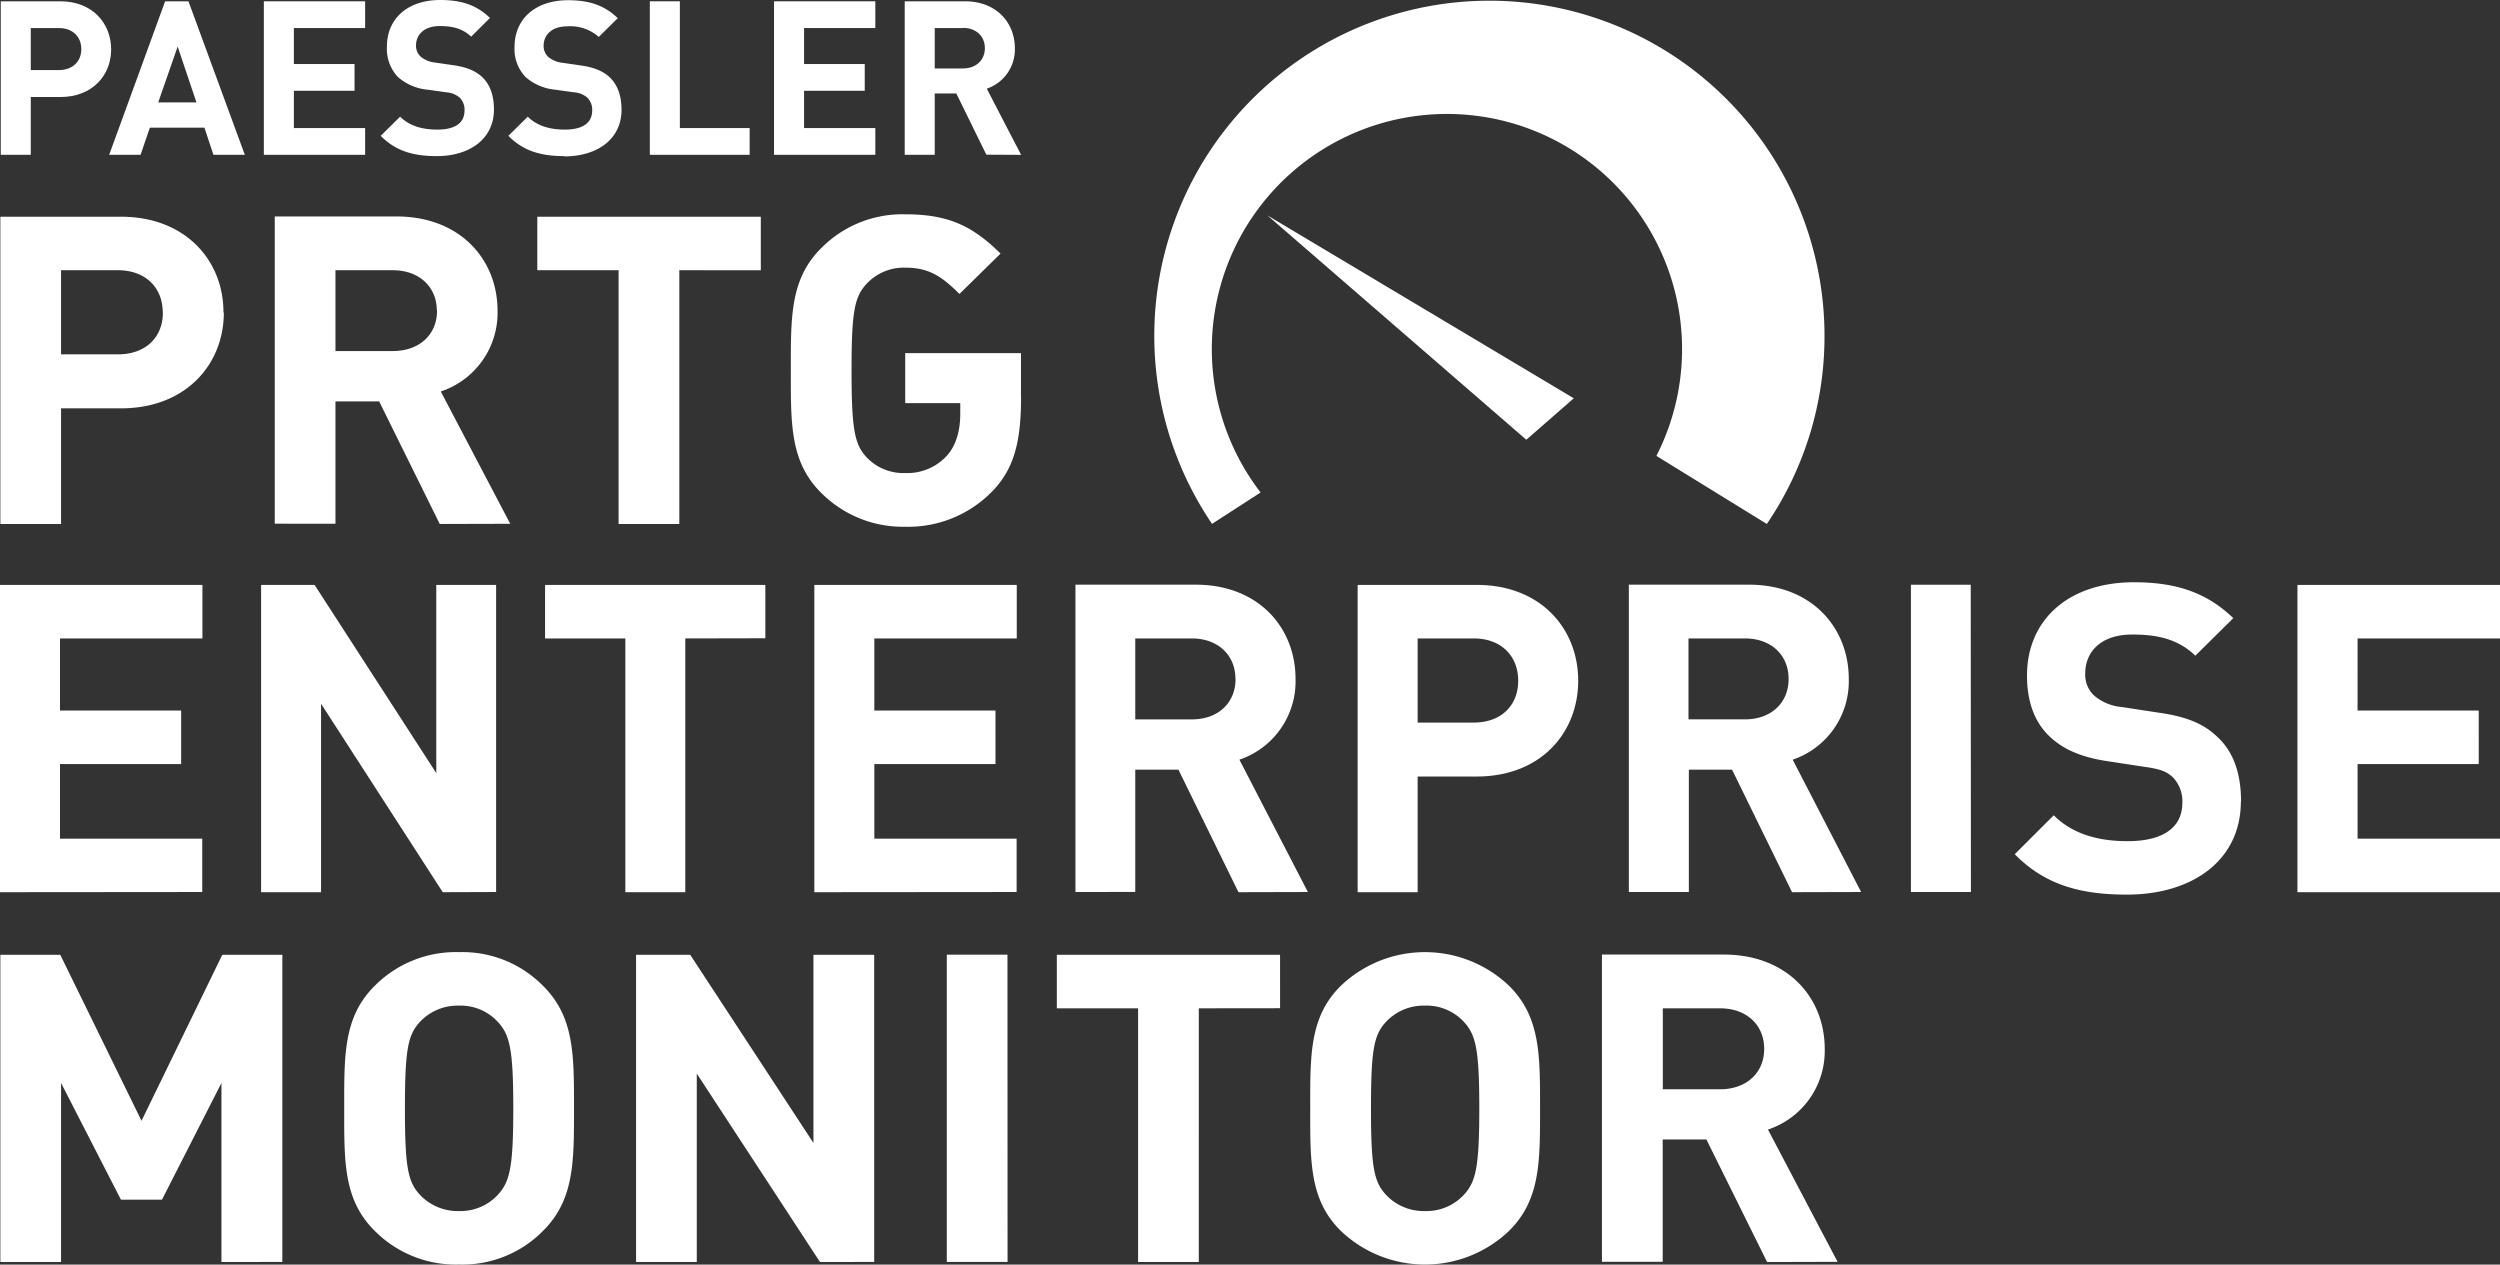
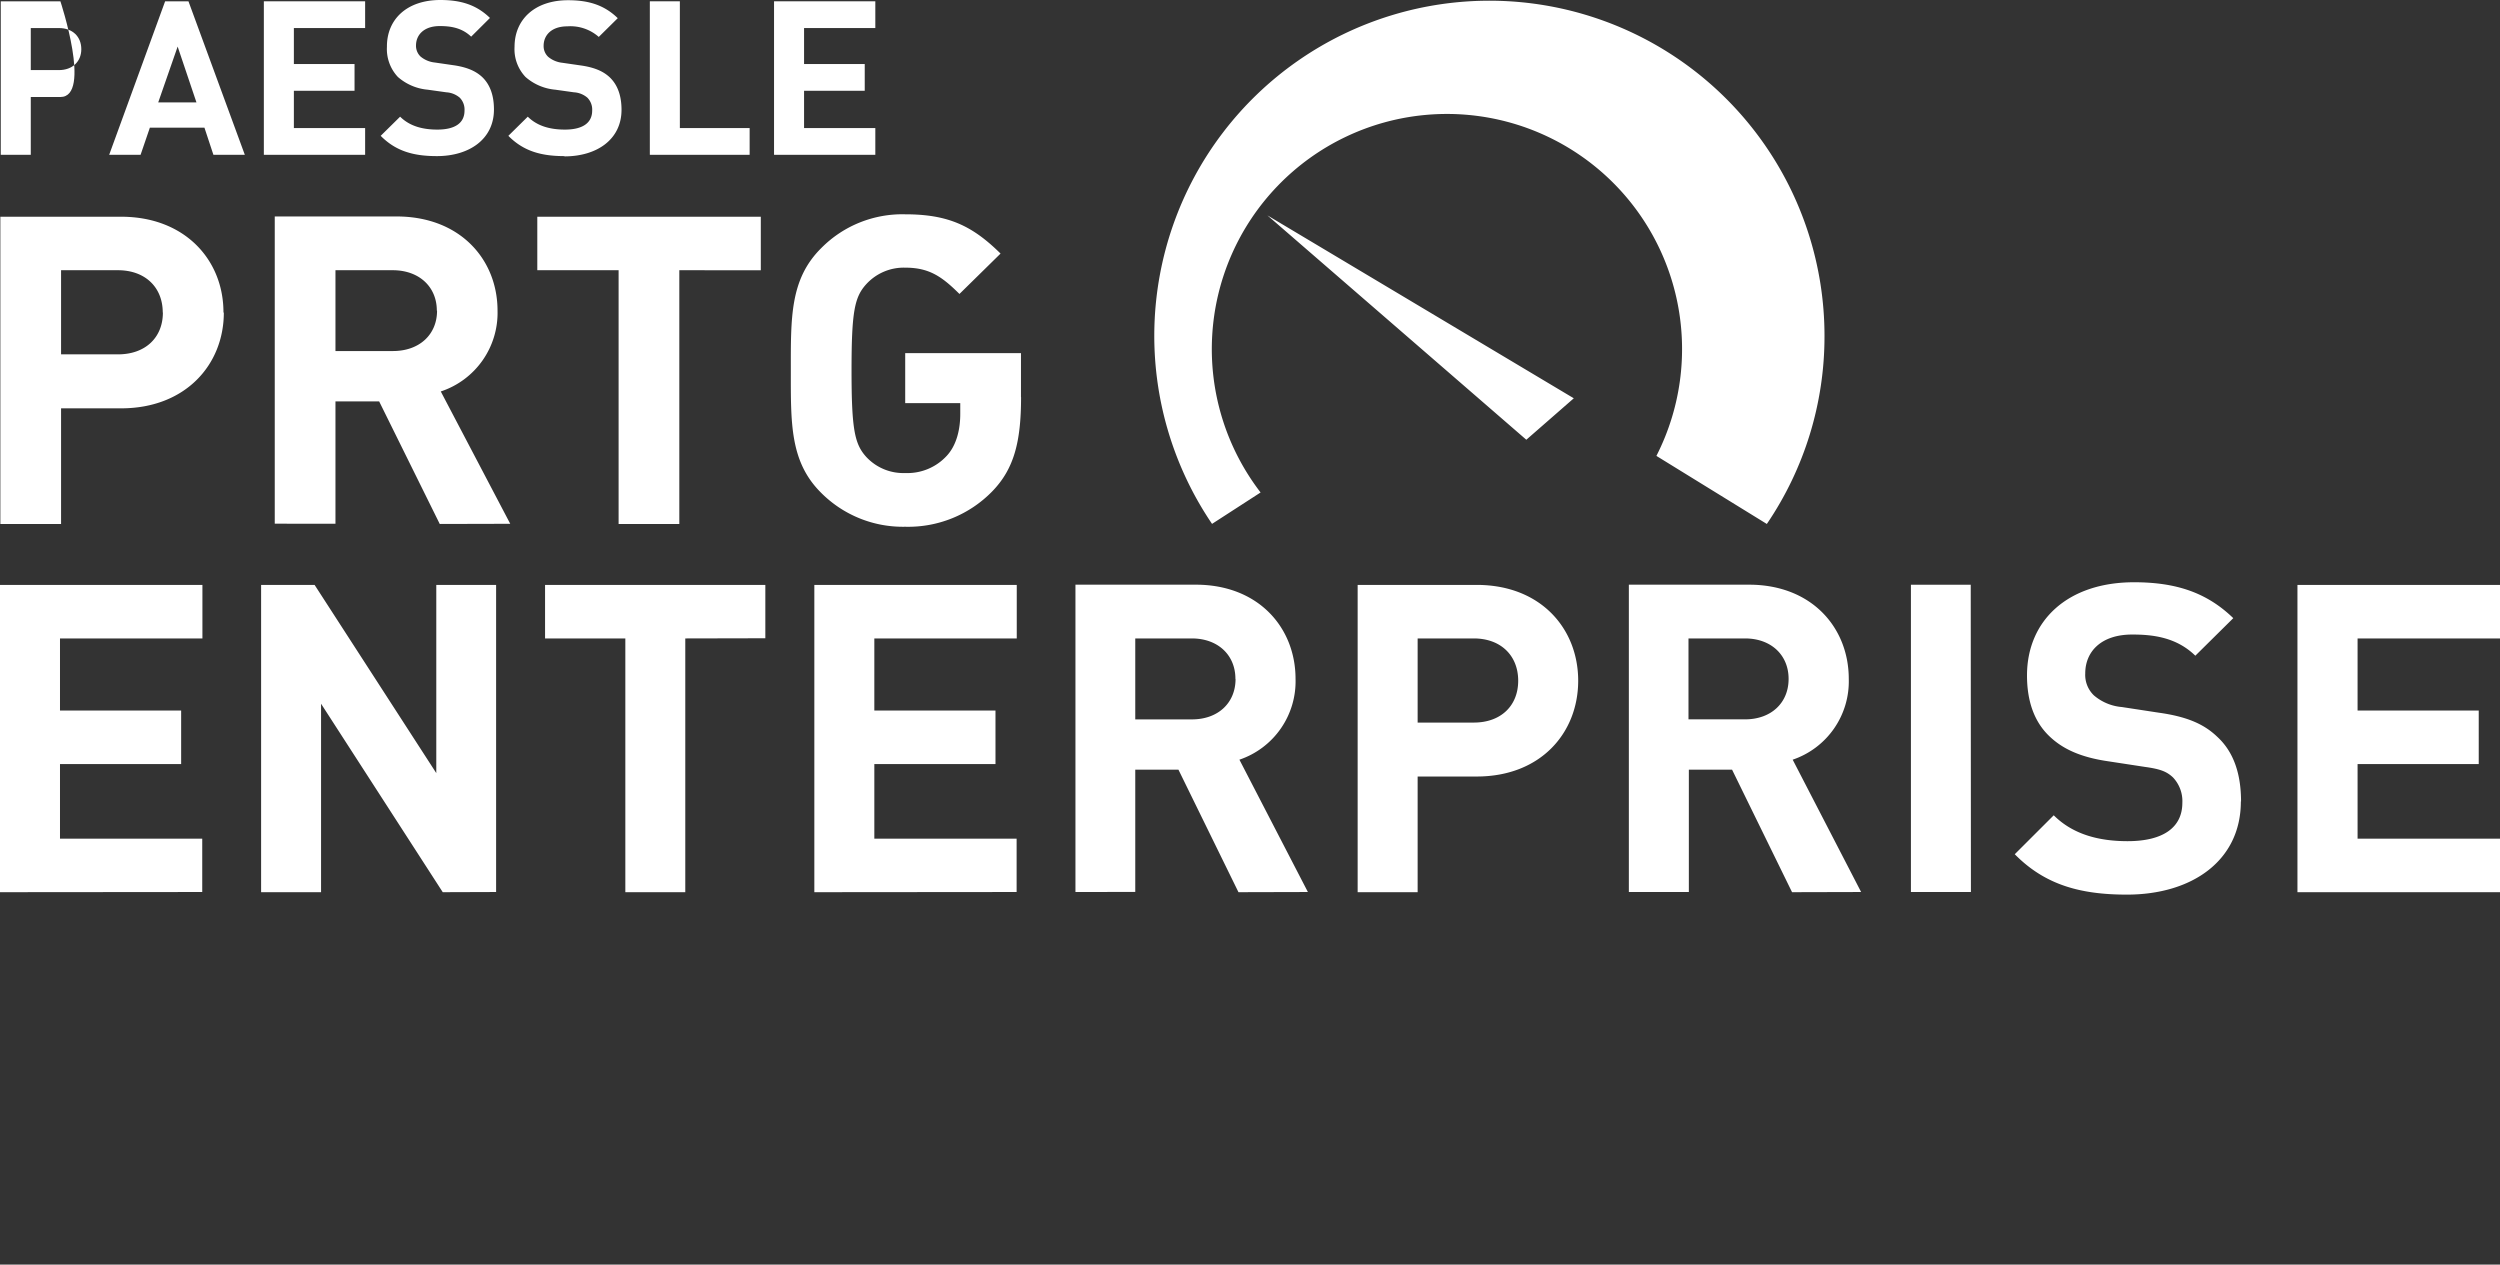
<svg xmlns="http://www.w3.org/2000/svg" viewBox="0 0 557.14 281.83">
  <rect x="0" y="0" width="557.14" height="281.83" fill="#333333" stroke="none" />
  <defs>
    <style>.cls-1{fill:#fff;}</style>
  </defs>
  <title>PPEM-Logo-white</title>
  <g id="Ebene_2" data-name="Ebene 2">
    <g id="Ebene_1-2" data-name="Ebene 1">
-       <path class="cls-1" d="M13.12,6.25H6.86v9.37h6.26c3,0,5-1.88,5-4.66s-1.93-4.71-5-4.71m.34,15.37H6.86V34.5H.17V.29H13.46C20.53.29,24.77,5.14,24.77,11S20.53,21.62,13.46,21.62" />
+       <path class="cls-1" d="M13.12,6.25H6.86v9.37h6.26c3,0,5-1.88,5-4.66s-1.93-4.71-5-4.71m.34,15.37H6.86V34.5H.17V.29H13.46S20.53,21.62,13.46,21.62" />
      <path class="cls-1" d="M39.59,10.38l4.19,12.44H35.26ZM36.8.29,24.33,34.5h7l2.07-6.05H45.56l2,6.05h7L42,.29Z" />
      <polygon class="cls-1" points="58.8 0.29 58.8 34.5 81.37 34.5 81.37 28.54 65.49 28.54 65.49 20.23 79.01 20.23 79.01 14.27 65.49 14.27 65.49 6.25 81.37 6.25 81.37 0.29 58.8 0.29" />
      <path class="cls-1" d="M97.35,34.79c-5.19,0-9.14-1.1-12.51-4.52L89.17,26c2.17,2.16,5.11,2.88,8.28,2.88,4,0,6.07-1.49,6.07-4.23a3.8,3.8,0,0,0-1.06-2.88,5.08,5.08,0,0,0-3-1.2l-4.14-.58a11.62,11.62,0,0,1-6.64-2.83,9.08,9.08,0,0,1-2.45-6.73C86.19,4.28,90.71,0,98.13,0c4.71,0,8.13,1.15,11.06,4L105,8.17c-2.16-2.07-4.76-2.36-7-2.36-3.56,0-5.29,2-5.29,4.33a3.31,3.31,0,0,0,1,2.45,5.9,5.9,0,0,0,3.18,1.34l4,.58c3.13.43,5.1,1.3,6.55,2.64,1.83,1.73,2.64,4.23,2.64,7.26,0,6.63-5.53,10.38-12.71,10.38" />
      <path class="cls-1" d="M125.8,34.79c-5.2,0-9.14-1.1-12.51-4.52L117.62,26c2.17,2.16,5.1,2.88,8.28,2.88,3.95,0,6.07-1.49,6.07-4.23a3.77,3.77,0,0,0-1.07-2.88,5.05,5.05,0,0,0-3-1.2l-4.14-.58a11.62,11.62,0,0,1-6.64-2.83,9,9,0,0,1-2.45-6.73c0-6.1,4.52-10.38,11.93-10.38,4.72,0,8.14,1.15,11.07,4l-4.23,4.18a9.55,9.55,0,0,0-7-2.36c-3.56,0-5.29,2-5.29,4.33a3.27,3.27,0,0,0,1,2.45,5.9,5.9,0,0,0,3.17,1.34l4,.58c3.13.43,5.1,1.3,6.54,2.64,1.83,1.73,2.65,4.23,2.65,7.26,0,6.63-5.53,10.38-12.71,10.38" />
      <polygon class="cls-1" points="144.82 0.29 144.82 34.5 167.06 34.5 167.06 28.54 151.51 28.54 151.51 0.29 144.82 0.29" />
      <polygon class="cls-1" points="172.5 0.29 172.5 34.5 195.07 34.5 195.07 28.54 179.19 28.54 179.19 20.23 192.71 20.23 192.71 14.27 179.19 14.27 179.19 6.25 195.07 6.25 195.07 0.29 172.5 0.29" />
-       <path class="cls-1" d="M214.61,6.25h-6.3v9h6.3c2.94,0,4.87-1.87,4.87-4.52s-1.93-4.51-4.87-4.51m5.2,28.25-6.69-13.64h-4.81V34.5h-6.69V.29h13.43c7,0,11.12,4.76,11.12,10.47a9.22,9.22,0,0,1-6.26,9l7.65,14.75Z" />
-       <path class="cls-1" d="M393.16,233.75c0,5.29-3.89,9-9.84,9H370.57V224.71h12.75c5.95,0,9.84,3.75,9.84,9m16.36,47.5L394,251.73a18.46,18.46,0,0,0,12.65-18c0-11.45-8.37-21-22.49-21H357v68.47h13.54V253.94h9.74l13.53,27.31ZM329.67,247c0,13.17-.78,16.35-3.4,19.23a11.34,11.34,0,0,1-8.67,3.66,11.53,11.53,0,0,1-8.76-3.66c-2.63-2.88-3.31-6.06-3.31-19.23s.68-16.35,3.31-19.23a11.49,11.49,0,0,1,8.76-3.66,11.31,11.31,0,0,1,8.67,3.66c2.62,2.88,3.4,6.05,3.4,19.23m13.54,0c0-11.83.1-20.39-6.91-27.31a27.17,27.17,0,0,0-37.49,0c-7,6.92-6.82,15.48-6.82,27.31s-.19,20.39,6.82,27.31a27.17,27.17,0,0,0,37.49,0c7-6.92,6.91-15.48,6.91-27.31m-57.94-22.31V212.78H235.52v11.93h18.11v56.54h13.53V224.71Zm-60.75-11.93H211v68.47h13.54Zm-29.7,68.47V212.78H181.28v41.93l-27.46-41.93H141.75v68.47h13.53v-42l27.46,42ZM114.39,247c0,13.17-.78,16.35-3.41,19.23a11.32,11.32,0,0,1-8.66,3.66,11.55,11.55,0,0,1-8.77-3.66c-2.63-2.88-3.31-6.06-3.31-19.23s.68-16.35,3.31-19.23a11.51,11.51,0,0,1,8.77-3.66,11.28,11.28,0,0,1,8.66,3.66c2.63,2.88,3.41,6.05,3.41,19.23m13.53,0c0-11.83.1-20.39-6.91-27.31a25.22,25.22,0,0,0-18.69-7.5,25.46,25.46,0,0,0-18.8,7.5c-7,6.92-6.81,15.48-6.81,27.31s-.2,20.39,6.81,27.31a25.46,25.46,0,0,0,18.8,7.5,25.22,25.22,0,0,0,18.69-7.5c7-6.92,6.91-15.48,6.91-27.31m-65,34.23V212.78H49.54l-18,37-18.11-37H.08v68.47H13.61v-39.9l13.34,26H36.1l13.25-26v39.9Z" />
      <path class="cls-1" d="M227.53,88.49v-9.8h-25.8V89.84H214v2.4c0,3.37-.78,6.93-3,9.33a11.91,11.91,0,0,1-9.25,3.85,11.28,11.28,0,0,1-8.67-3.56c-2.63-2.88-3.31-6.15-3.31-19.33s.68-16.35,3.31-19.23a11.33,11.33,0,0,1,8.67-3.65c5.35,0,8.18,2,12.07,5.86l9.16-9c-6.24-6.15-11.59-8.75-21.23-8.75a25.39,25.39,0,0,0-18.7,7.5c-7,6.92-6.81,15.48-6.81,27.31s-.2,20.39,6.81,27.31a25.71,25.71,0,0,0,18.7,7.51,26.13,26.13,0,0,0,19.38-7.89c4.86-5,6.42-11.06,6.42-21m-58-28.27V48.3H119.74V60.22h18.12v56.55h13.53V60.22Zm-72.15,9c0,5.29-3.89,9-9.83,9H74.76V60.22H87.52c5.94,0,9.83,3.75,9.83,9m16.36,47.51L98.23,87.24a18.45,18.45,0,0,0,12.65-18c0-11.44-8.37-21-22.49-21H61.23v68.47H74.76V89.46H84.5L98,116.77ZM36.3,69.65c0,5.57-3.9,9.32-10,9.32H13.61V60.22H26.27c6.13,0,10,3.85,10,9.43m13.53,0C49.83,58,41.26,48.3,27,48.3H.08v68.47H13.61V91H27c14.31,0,22.88-9.71,22.88-21.34" />
      <path class="cls-1" d="M557.14,198.83V186.9H525.4V170.27h27V158.34h-27V142.28h31.74V130.35H512v68.48Zm-57.71-20.2c0-6.15-1.63-11.06-5.29-14.42-3-2.89-6.83-4.52-13.08-5.39l-8.17-1.25a11,11,0,0,1-6.25-2.6,6.33,6.33,0,0,1-1.93-4.9c0-4.71,3.37-8.66,10.48-8.66,4.53,0,9.81.58,14.05,4.72l8.46-8.37c-5.87-5.68-12.7-8-22.12-8-14.81,0-23.85,8.56-23.85,20.77,0,5.77,1.63,10.29,4.9,13.46,3.08,3,7.22,4.81,13.28,5.68l8.17,1.25c3.46.48,4.81,1.06,6.16,2.31a7.68,7.68,0,0,1,2.11,5.67c0,5.48-4.23,8.56-12.21,8.56-6.25,0-12.12-1.44-16.45-5.77L449,190.37c6.73,6.83,14.61,9,25,9,14.43,0,25.39-7.5,25.39-20.78m-60.2-48.28H425.86v68.48h13.37Zm-40.59,21c0,5.29-3.85,9-9.71,9h-12.6V142.28h12.6c5.86,0,9.71,3.75,9.71,9m16.16,47.51L399.51,169.3a18.43,18.43,0,0,0,12.5-18c0-11.44-8.27-21-22.22-21H363v68.48h13.37V171.52H386l13.37,27.31ZM338.34,151.7c0,5.58-3.85,9.33-9.9,9.33H315.93V142.28h12.51c6.05,0,9.9,3.85,9.9,9.42m13.37,0c0-11.63-8.37-21.35-22.6-21.35H302.56v68.48h13.37V173.05h13.18c14.23,0,22.6-9.71,22.6-21.35m-76.36-.38c0,5.29-3.85,9-9.72,9H253V142.28h12.6c5.87,0,9.72,3.75,9.72,9m16.15,47.51L276.21,169.3a18.43,18.43,0,0,0,12.51-18c0-11.44-8.28-21-22.22-21H239.67v68.48H253V171.52h9.62L276,198.83Zm-64.91,0V186.9H194.85V170.27h27V158.34h-27V142.28h31.74V130.35H181.48v68.48Zm-56-56.55V130.35H121.47v11.93h17.89v56.55h13.36V142.28Zm-60,56.55V130.35H97.23v41.94L70.11,130.35H58.19v68.48H71.55v-42l27.12,42Zm-65.49,0V186.9H13.37V170.27h27V158.34h-27V142.28H45.11V130.35H0v68.48Z" />
      <path class="cls-1" d="M350.73,88.76,282.45,48l57.7,50ZM406.6,74.84a74.68,74.68,0,1,0-136.49,41.91l10.82-7a52.4,52.4,0,1,1,88.21-8.15l24.61,15.17A74.32,74.32,0,0,0,406.6,74.84" />
    </g>
  </g>
</svg>